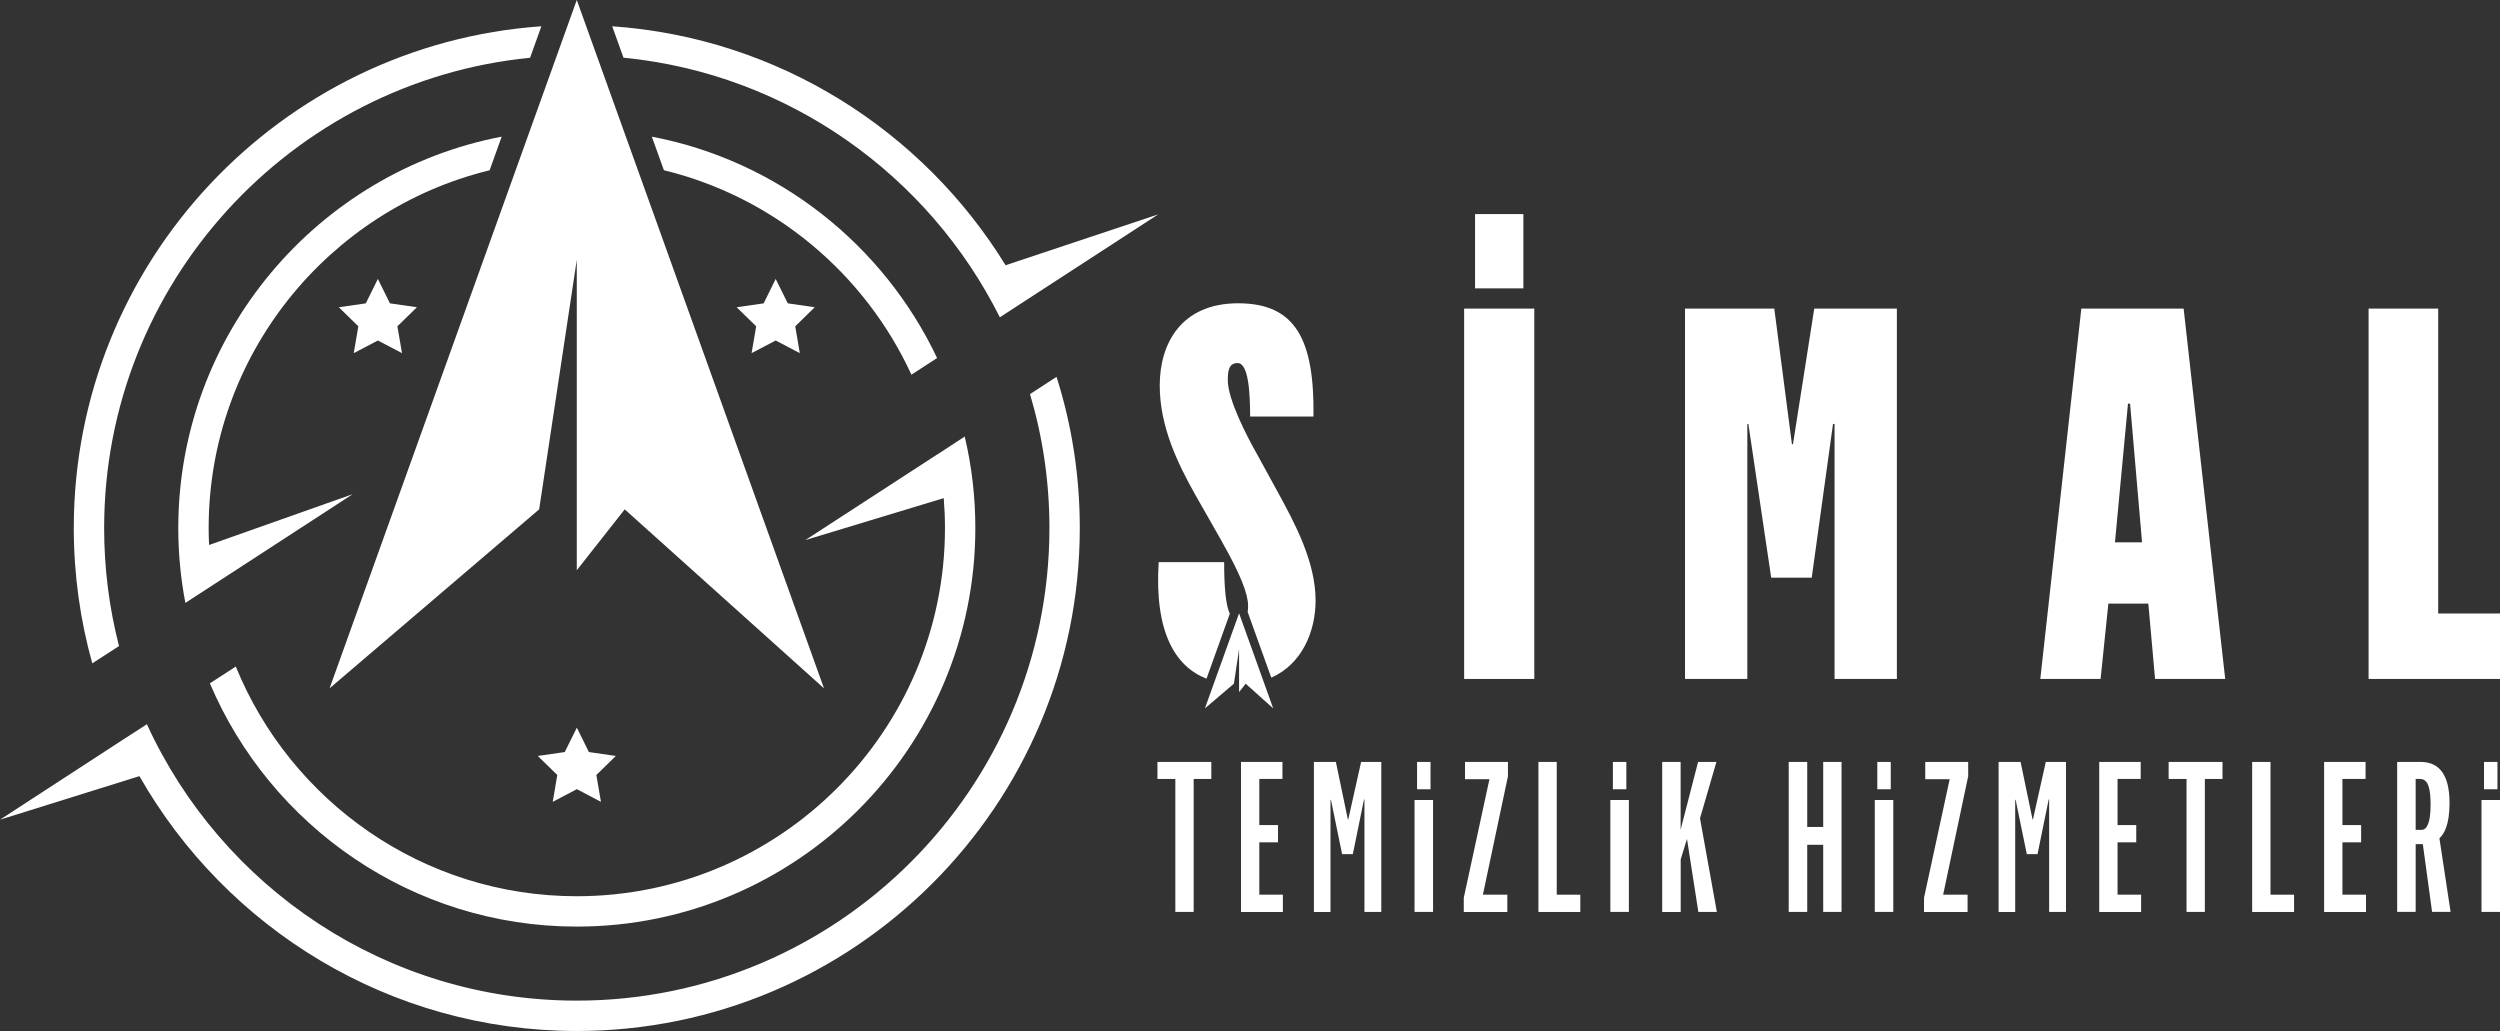
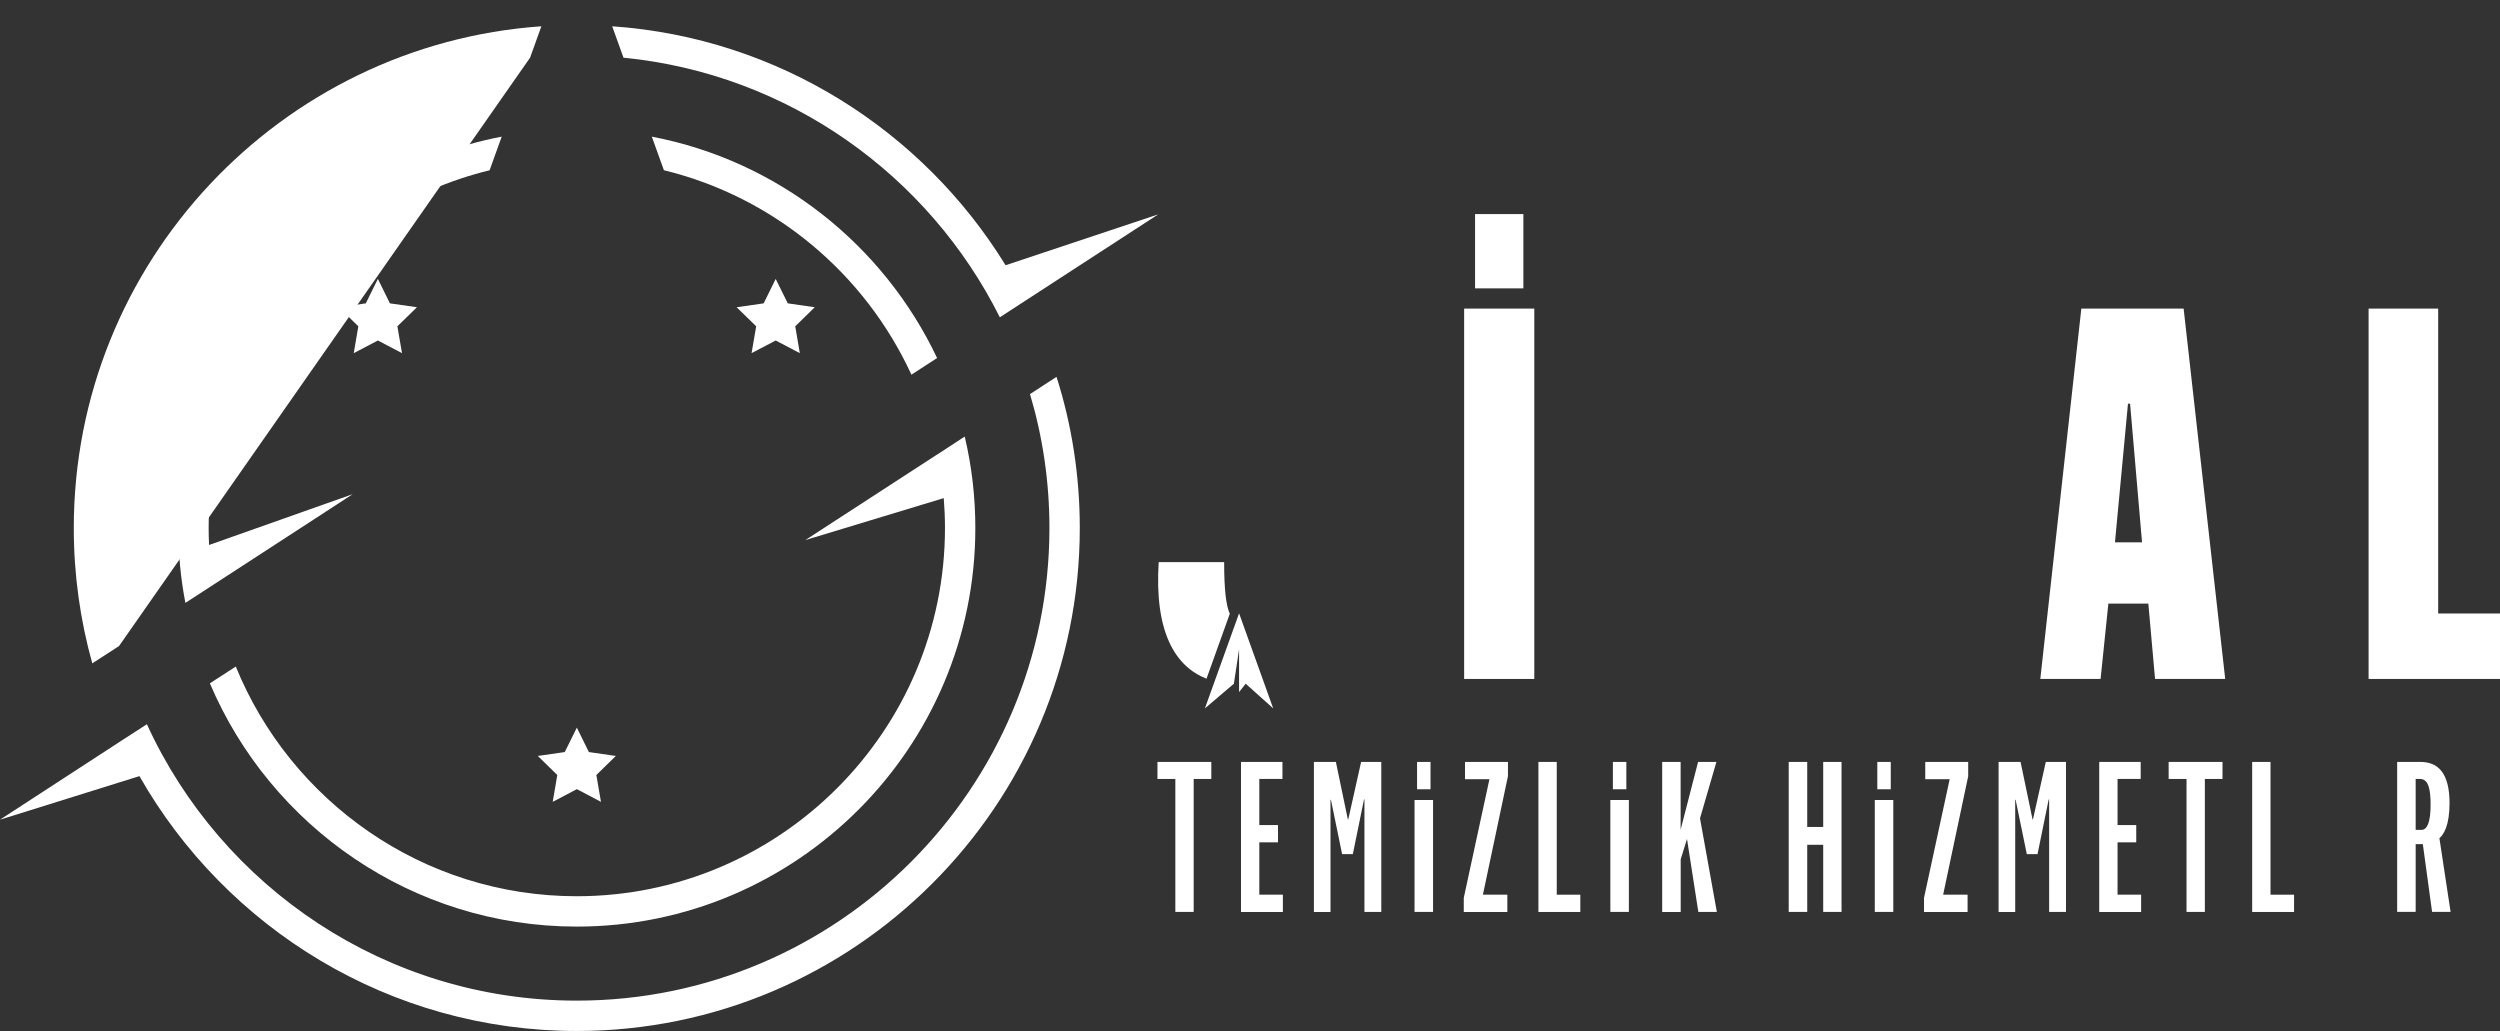
<svg xmlns="http://www.w3.org/2000/svg" id="Layer_1" viewBox="0 0 405.22 167.11">
  <rect x="0" y="0" width="405.22" height="167.11" fill="#333333" stroke="none" />
  <defs>
    <style> .st0 { fill: #fff; } </style>
  </defs>
  <g>
    <path class="st0" d="M166.95,63.87c2.05,6.88,3.15,14.17,3.15,21.71,0,42.25-34.36,76.61-76.61,76.61-30.89,0-57.59-18.39-69.68-44.8l-4.18,2.7L0,132.86l22.6-7.06c14.03,24.65,40.56,41.31,70.89,41.31,44.97,0,81.53-36.58,81.53-81.53,0-8.54-1.31-16.77-3.77-24.5l-4.29,2.79Z" />
    <path class="st0" d="M93.49,150.19c35.63,0,64.6-28.99,64.6-64.6,0-5.1-.59-10.06-1.72-14.83l-4.39,2.87h-.02l-21.42,13.91,22.43-6.8c.13,1.61.2,3.21.2,4.85,0,32.91-26.78,59.68-59.68,59.68-24.97,0-46.39-15.42-55.27-37.23l-4.2,2.72c9.83,23.16,32.79,39.43,59.47,39.43Z" />
-     <polygon class="st0" points="93.49 0 53.42 111.57 87.39 82.56 93.49 42.11 93.49 92.43 101.26 82.56 133.56 111.57 93.49 0" />
    <polygon class="st0" points="61.25 55.19 65.16 57.24 64.41 52.89 67.58 49.8 63.2 49.17 61.25 45.21 59.29 49.17 54.92 49.8 58.08 52.89 57.34 57.24 61.25 55.19" />
    <polygon class="st0" points="127.69 49.17 125.73 45.21 123.78 49.17 119.4 49.8 122.57 52.89 121.82 57.24 125.73 55.19 129.64 57.24 128.9 52.89 132.06 49.8 127.69 49.17" />
    <polygon class="st0" points="95.45 121.9 93.5 117.94 91.54 121.9 87.17 122.53 90.33 125.62 89.59 129.97 93.5 127.91 97.41 129.97 96.66 125.62 99.82 122.53 95.45 121.9" />
    <g>
-       <path class="st0" d="M85.92,9.35l1.83-5.09C45.47,7.22,11.96,42.56,11.96,85.59c0,7.6,1.05,14.96,3,21.93l4.33-2.8c-1.57-6.11-2.41-12.52-2.41-19.12,0-39.69,30.35-72.42,69.04-76.24Z" />
+       <path class="st0" d="M85.92,9.35l1.83-5.09C45.47,7.22,11.96,42.56,11.96,85.59c0,7.6,1.05,14.96,3,21.93l4.33-2.8Z" />
      <path class="st0" d="M162.99,42.99c-13.41-21.8-36.79-36.85-63.76-38.73l1.83,5.09c26.75,2.63,49.5,19.07,61,42.08l4.15-2.7,21.52-13.98-24.73,8.24Z" />
    </g>
    <g>
      <path class="st0" d="M33.89,88.34c-.05-.92-.07-1.84-.07-2.75,0-28.04,19.44-51.63,45.54-57.99l1.96-5.45c-29.82,5.71-52.42,31.99-52.42,63.44,0,4.14.39,8.19,1.15,12.13l4.47-2.9,22.65-14.72-23.29,8.24Z" />
      <path class="st0" d="M105.65,22.14l1.96,5.45c17.86,4.35,32.59,16.76,40.12,33.14l4.16-2.7c-8.69-18.35-25.76-31.97-46.24-35.88Z" />
    </g>
  </g>
  <g>
    <g>
      <path class="st0" d="M237.32,50.02h11.37v60.03h-11.37v-60.03ZM239.09,34.7h7.83v12.04h-7.83v-12.04Z" />
-       <path class="st0" d="M273.11,50.02h14.48l2.86,21.98h.17l3.45-21.98h13.39v60.03h-10.1v-41.34h-.25l-3.45,24.92h-6.57l-3.7-24.92h-.17v41.34h-10.1v-60.03Z" />
      <path class="st0" d="M337.35,50.02h16.59l6.74,60.03h-11.37l-1.09-12.21h-6.48l-1.26,12.21h-9.77l6.65-60.03ZM347.2,87.91l-1.94-22.48h-.34l-2.11,22.48h4.38Z" />
      <path class="st0" d="M383.92,50.02h11.28v49.42h10.02v10.61h-21.3v-60.03Z" />
      <g>
        <polygon class="st0" points="200.84 99.41 195.3 114.82 200 110.82 200.84 105.23 200.84 112.18 201.91 110.82 206.37 114.82 200.84 99.41" />
        <path class="st0" d="M199.34,99.5c-.61-1.34-.92-3.93-.92-8.39h-10.61c-.71,11.28,2.63,16.89,7.75,18.9l3.77-10.51Z" />
-         <path class="st0" d="M198.17,88c2.86,5.05,4.13,8.25,4.13,10.19,0,.38-.02.71-.07,1l3.83,10.65c5-2.21,7.18-7.52,7.18-12.5,0-6.31-3.37-12.55-6.23-17.77l-3.37-6.15c-1.52-2.69-4.63-8.67-4.63-11.79,0-1.52.17-2.78,1.6-2.78,1.77,0,2.02,4.88,2.02,8.67h10.27c.17-12.55-2.95-18.36-12.21-18.36s-12.71,6.57-12.71,13.3,2.95,12.71,5.73,17.68l4.46,7.83Z" />
      </g>
    </g>
    <g>
      <path class="st0" d="M190.51,126.26h-2.9v-2.76h8.73v2.76h-2.86v21.55h-2.97v-21.55Z" />
      <path class="st0" d="M201.15,123.5h6.72v2.76h-3.75v7.47h3.03v2.8h-3.03v8.49h3.82v2.8h-6.79v-24.31Z" />
      <path class="st0" d="M212.98,123.5h3.55l1.94,9.31h.07l2.08-9.31h3.27v24.31h-2.73v-18.24h-.07l-1.81,8.87h-1.74l-1.81-8.8h-.07v18.18h-2.69v-24.31Z" />
      <path class="st0" d="M229.28,129.67h3v18.14h-3v-18.14ZM229.69,123.5h2.18v4.43h-2.18v-4.43Z" />
      <path class="st0" d="M237.26,145.53l4.16-19.23h-3.96v-2.8h6.96v2.32l-4.06,19.2h3.96v2.8h-7.06v-2.28Z" />
      <path class="st0" d="M249.36,123.5h2.97v21.52h3.82v2.8h-6.79v-24.31Z" />
      <path class="st0" d="M261.02,129.67h3v18.14h-3v-18.14ZM261.43,123.5h2.18v4.43h-2.18v-4.43Z" />
      <path class="st0" d="M269.41,123.5h3v10.98l2.83-10.98h2.97l-2.66,9.14,2.73,15.17h-3l-1.84-11.83-1.02,3.31v8.53h-3v-24.31Z" />
      <path class="st0" d="M289.93,123.5h3v10.54h2.59v-10.54h2.97v24.31h-2.97v-10.88h-2.59v10.88h-3v-24.31Z" />
      <path class="st0" d="M303.88,129.67h3v18.14h-3v-18.14ZM304.29,123.5h2.18v4.43h-2.18v-4.43Z" />
      <path class="st0" d="M311.86,145.53l4.16-19.23h-3.96v-2.8h6.96v2.32l-4.06,19.2h3.96v2.8h-7.06v-2.28Z" />
      <path class="st0" d="M323.96,123.5h3.55l1.94,9.31h.07l2.08-9.31h3.27v24.31h-2.73v-18.24h-.07l-1.81,8.87h-1.74l-1.81-8.8h-.07v18.18h-2.69v-24.31Z" />
      <path class="st0" d="M340.26,123.5h6.72v2.76h-3.75v7.47h3.03v2.8h-3.03v8.49h3.82v2.8h-6.79v-24.31Z" />
      <path class="st0" d="M354.41,126.26h-2.9v-2.76h8.73v2.76h-2.86v21.55h-2.97v-21.55Z" />
      <path class="st0" d="M365.05,123.5h2.97v21.52h3.82v2.8h-6.79v-24.31Z" />
-       <path class="st0" d="M376.71,123.5h6.72v2.76h-3.75v7.47h3.03v2.8h-3.03v8.49h3.82v2.8h-6.79v-24.31Z" />
      <path class="st0" d="M388.54,123.5h3.79c2.86,0,4.71,1.81,4.71,6.68,0,3.58-.92,5.05-1.64,5.69l1.81,11.93h-3l-1.5-10.98h-1.16v10.98h-3v-24.31ZM392.5,134.51c.92,0,1.47-1.26,1.47-4.06,0-2.42-.31-4.19-1.7-4.19h-.72v8.25h.95Z" />
-       <path class="st0" d="M402.22,129.67h3v18.14h-3v-18.14ZM402.63,123.5h2.18v4.43h-2.18v-4.43Z" />
    </g>
  </g>
</svg>